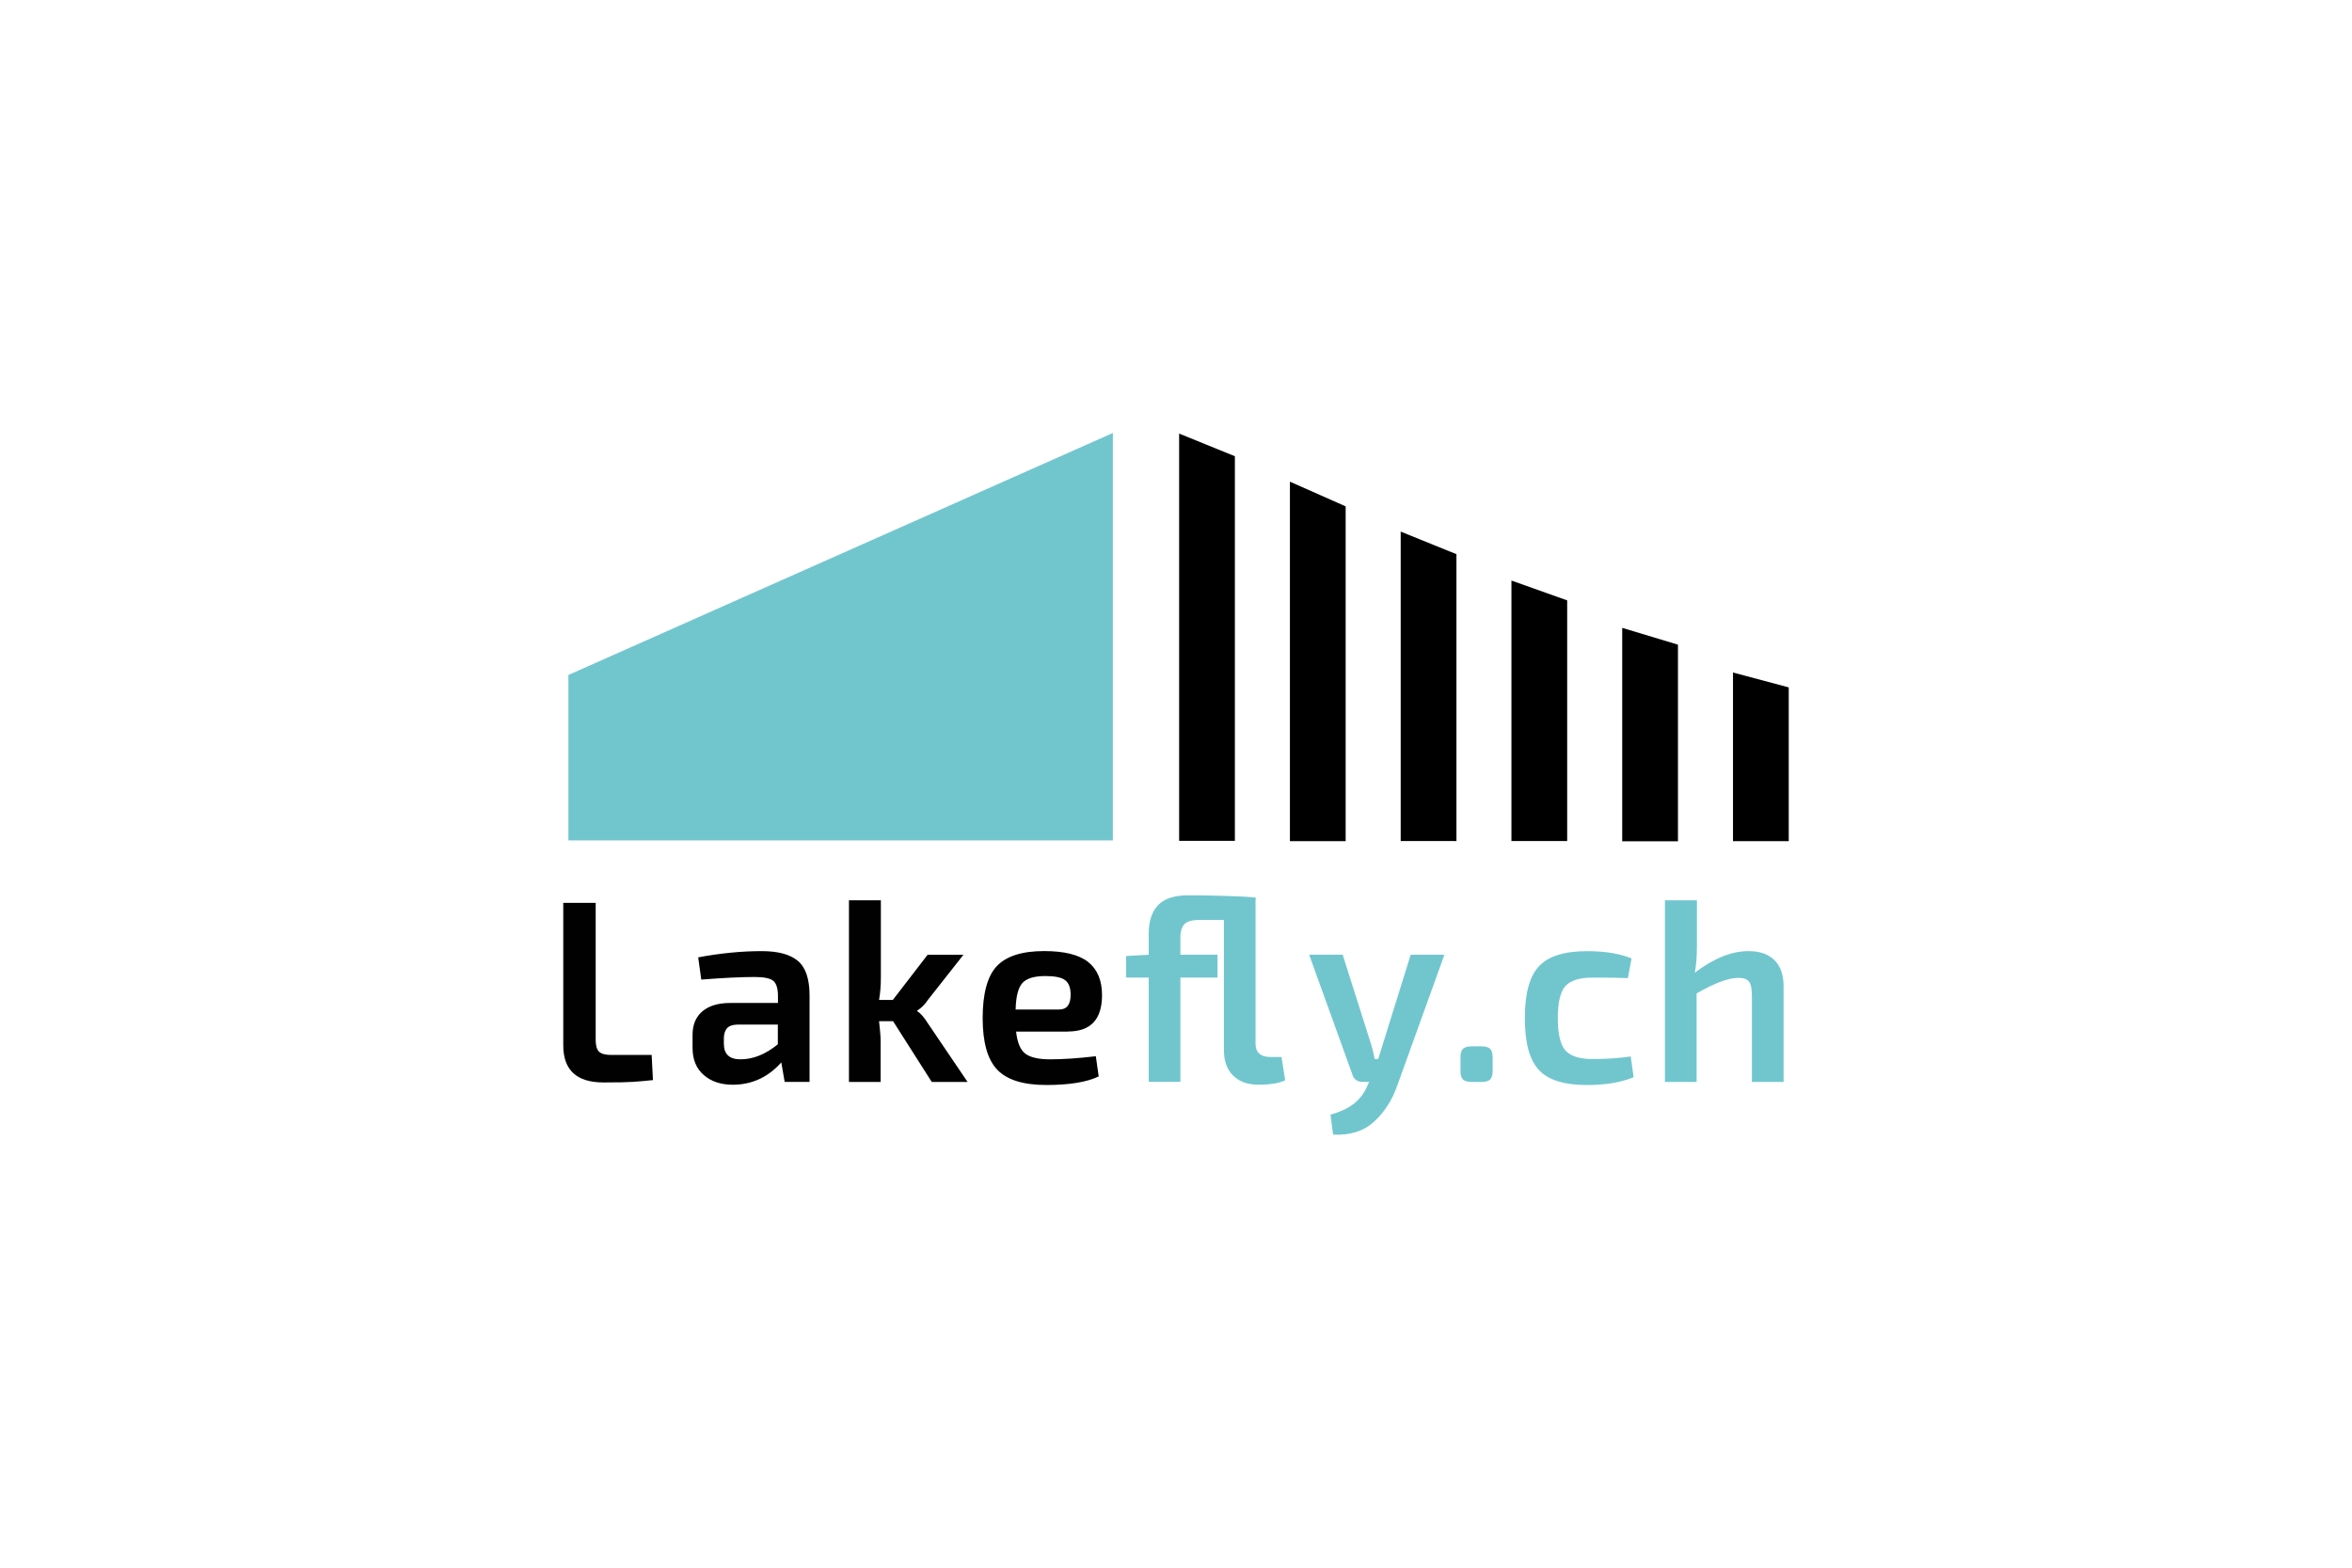
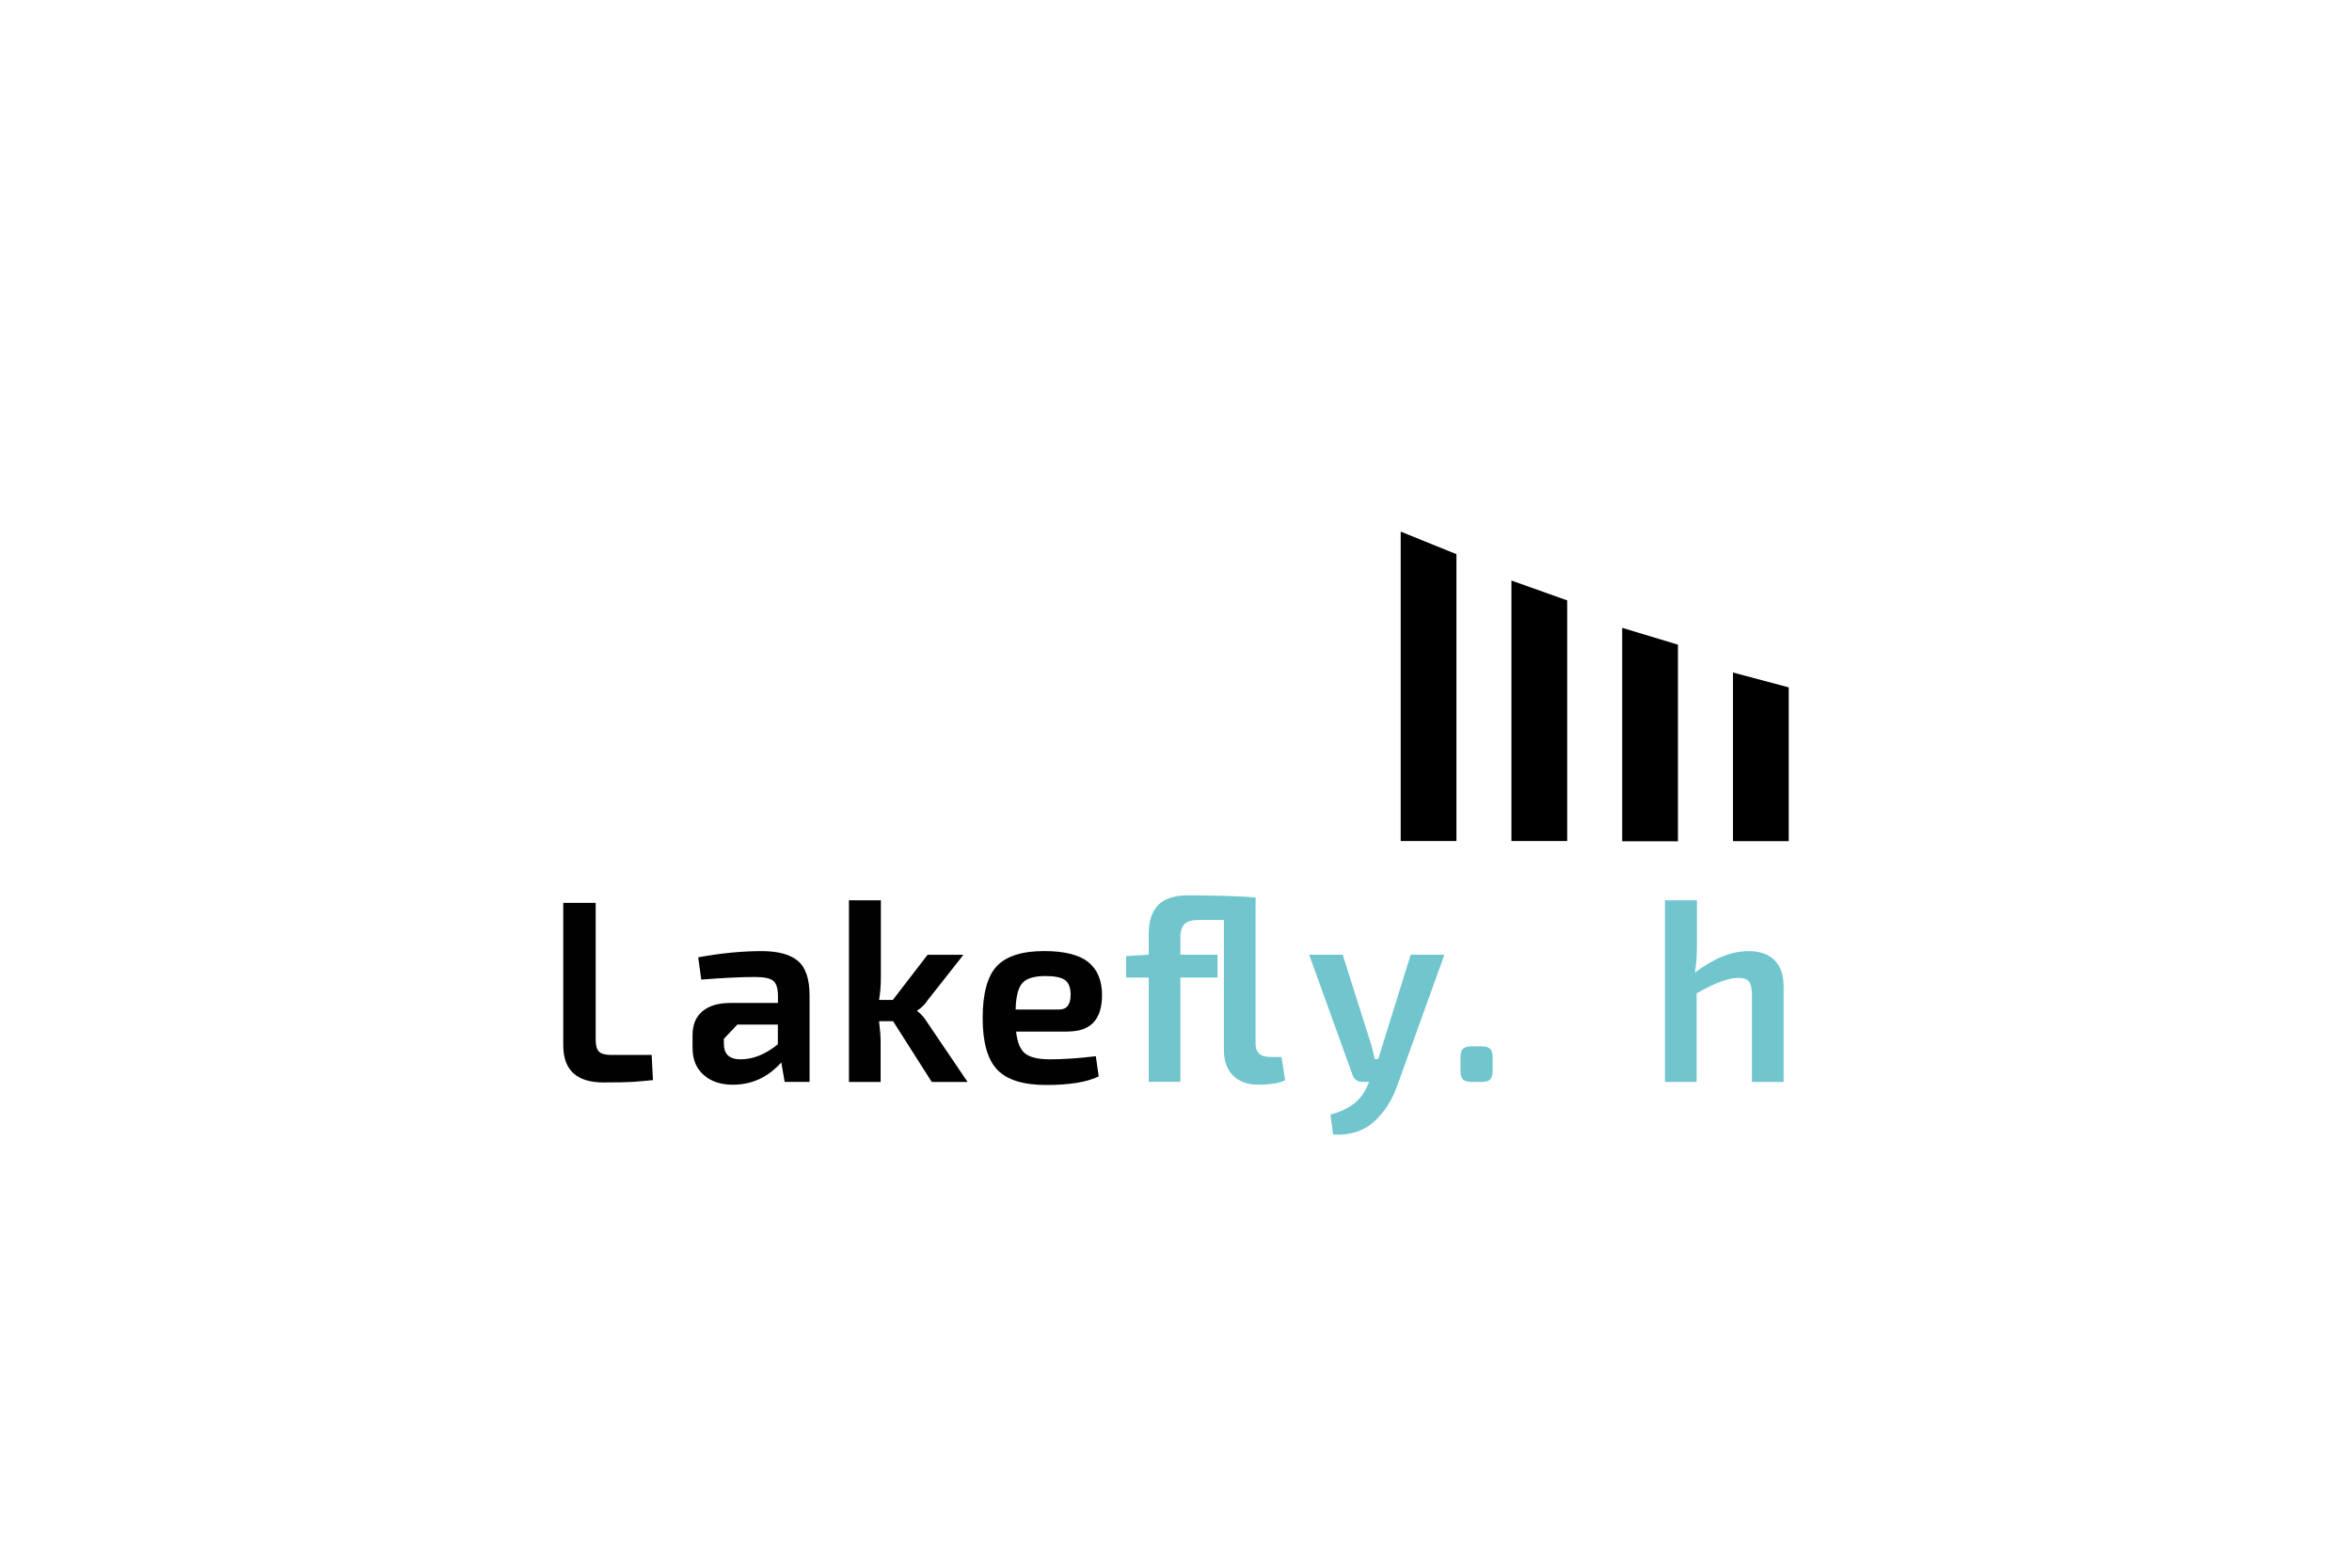
<svg xmlns="http://www.w3.org/2000/svg" id="Calque_2" viewBox="0 0 600 400">
  <defs>
    <style> .cls-1 { fill: none; } .cls-2 { fill: #010101; } .cls-3 { fill: #71c6ce; } </style>
  </defs>
  <g id="Calque_1-2" data-name="Calque_1">
    <rect class="cls-1" width="600" height="400" />
    <g>
      <g>
        <path class="cls-2" d="M151.96,230.37v35.02c0,1.41.29,2.4.86,2.95.58.55,1.59.83,3.05.83h10.37l.33,6.42c-4.33.4-4.85.6-12.62.6-6.84,0-10.26-3.15-10.26-9.47v-36.35h8.28Z" />
-         <path class="cls-2" d="M178.9,249.96l-.79-5.69c5.69-1.06,11.1-1.59,16.22-1.59,4.19,0,7.27.84,9.24,2.52,1.97,1.68,2.95,4.61,2.95,8.8v22.05h-6.35l-.86-4.97c-3.4,3.8-7.53,5.69-12.38,5.69-3.04,0-5.52-.83-7.41-2.48-1.9-1.66-2.85-3.96-2.85-6.92v-3.31c0-2.61.84-4.61,2.52-6.03,1.68-1.41,4.04-2.12,7.09-2.12h12.18v-1.99c-.04-1.86-.46-3.09-1.26-3.71-.8-.62-2.37-.93-4.7-.93-3.4,0-7.92.22-13.57.66ZM184.66,265.06v1.26c0,2.65,1.41,3.97,4.24,3.97,3.22,0,6.4-1.28,9.53-3.84v-5.03h-10.33c-1.28.04-2.17.37-2.68.99-.51.62-.77,1.5-.77,2.65Z" />
+         <path class="cls-2" d="M178.9,249.96l-.79-5.69c5.69-1.06,11.1-1.59,16.22-1.59,4.19,0,7.27.84,9.24,2.52,1.97,1.68,2.95,4.61,2.95,8.8v22.05h-6.35l-.86-4.97c-3.4,3.8-7.53,5.69-12.38,5.69-3.04,0-5.52-.83-7.41-2.48-1.9-1.66-2.85-3.96-2.85-6.92v-3.31c0-2.61.84-4.61,2.52-6.03,1.68-1.41,4.04-2.12,7.09-2.12h12.18v-1.99c-.04-1.86-.46-3.09-1.26-3.71-.8-.62-2.37-.93-4.7-.93-3.4,0-7.92.22-13.57.66ZM184.66,265.06v1.26c0,2.65,1.41,3.97,4.24,3.97,3.22,0,6.4-1.28,9.53-3.84v-5.03h-10.33Z" />
        <path class="cls-2" d="M227.83,260.56h-3.58c.26,2.3.4,3.95.4,4.97v10.53h-8.08v-46.35h8.14v19.73c0,2.08-.16,3.97-.46,5.7h3.51l8.87-11.52h9.14l-9.07,11.52c-.71,1.1-1.61,2.01-2.72,2.72v.13c.88.57,1.79,1.61,2.72,3.11l10.13,14.96h-9.14l-9.86-15.49Z" />
        <path class="cls-2" d="M272.45,263.21h-13.24c.31,2.83,1.1,4.71,2.39,5.66,1.28.95,3.37,1.42,6.29,1.42,3.31,0,7.19-.26,11.66-.79l.73,5.16c-3.04,1.46-7.51,2.18-13.37,2.18s-10.04-1.3-12.52-3.91-3.71-7-3.71-13.18,1.21-10.74,3.64-13.27c2.43-2.54,6.44-3.81,12.05-3.81,5.16,0,8.91.94,11.25,2.81,2.34,1.88,3.51,4.69,3.51,8.44,0,6.18-2.89,9.27-8.68,9.27ZM259.08,257.58h11.12c1.95,0,2.92-1.26,2.92-3.77,0-1.76-.46-3-1.39-3.71s-2.61-1.06-5.03-1.06c-2.82,0-4.78.58-5.86,1.75-1.08,1.17-1.67,3.43-1.75,6.79Z" />
        <path class="cls-3" d="M326.91,269.7h-2.78c-1.33,0-2.31-.31-2.95-.93-.64-.62-.94-1.57-.89-2.85v-36.22h0l.08-.66c-2.34-.4-12.96-.6-17.2-.6-3.58,0-6.16.84-7.75,2.52s-2.38,4.1-2.38,7.28v5.36l-5.76.33v5.49h5.76v26.62h8.08v-26.62h9.47v-5.82h-9.47v-4.31c0-1.68.37-2.86,1.09-3.54s1.99-1.03,3.8-1.03h6.21v33.17c0,2.83.78,5.01,2.35,6.55,1.57,1.55,3.7,2.32,6.39,2.32,3.09,0,5.38-.37,6.89-1.12l-.93-5.96Z" />
        <path class="cls-3" d="M368.47,243.61l-12.05,33.44c-1.28,3.66-3.24,6.71-5.89,9.14-2.65,2.43-6.13,3.53-10.46,3.31l-.66-5.1c2.56-.71,4.59-1.67,6.09-2.88,1.5-1.22,2.65-2.79,3.44-4.74l.33-.73h-1.59c-1.45,0-2.36-.66-2.72-1.99l-10.99-30.46h8.55l7.08,22.31c.44,1.37.8,2.8,1.06,4.3h.93c.18-.53.41-1.28.7-2.25s.5-1.66.63-2.05l6.95-22.31h8.61Z" />
        <path class="cls-3" d="M375.48,266.98h2.39c1.1,0,1.86.21,2.28.63.41.42.63,1.16.63,2.22v3.38c0,1.06-.21,1.8-.63,2.22-.42.42-1.19.63-2.28.63h-2.39c-1.1,0-1.86-.21-2.28-.63-.42-.42-.63-1.16-.63-2.22v-3.38c0-1.06.2-1.8.63-2.22.42-.42,1.19-.63,2.28-.63Z" />
-         <path class="cls-3" d="M416.01,269.56l.73,5.3c-3.22,1.32-7.19,1.99-11.92,1.99-5.78,0-9.87-1.28-12.25-3.84-2.39-2.56-3.58-6.98-3.58-13.24s1.2-10.68,3.61-13.24c2.4-2.56,6.5-3.84,12.28-3.84,4.55,0,8.32.62,11.33,1.85l-.93,5.03c-2.17-.09-5.17-.13-9.01-.13-3.35,0-5.67.73-6.95,2.18-1.28,1.46-1.92,4.17-1.92,8.14s.64,6.77,1.92,8.24,3.6,2.22,6.95,2.22c3.53,0,6.78-.22,9.74-.66Z" />
        <path class="cls-3" d="M432.89,229.7v11.92c0,2.38-.18,4.57-.53,6.56,4.81-3.66,9.38-5.5,13.7-5.5,2.87,0,5.08.77,6.62,2.32,1.55,1.55,2.32,3.77,2.32,6.69v24.37h-8.08v-21.92c0-1.81-.24-3.03-.73-3.67-.48-.64-1.39-.96-2.72-.96-2.56,0-6.12,1.33-10.66,3.97v22.58h-8.08v-46.35h8.14Z" />
      </g>
      <g>
-         <path class="cls-3" d="M283.89,110.48v103.95h-138.89v-42.21c45.86-20.38,91.95-40.87,138.89-61.74Z" />
-         <path d="M300.8,214.55v-103.92c5.01,2.03,9.57,3.89,14.22,5.78v98.14h-14.22Z" />
-         <path d="M343.28,214.63h-14.22v-91.73c4.89,2.16,9.38,4.15,14.22,6.3v85.43Z" />
        <path d="M371.54,214.59h-14.22v-78.95c5.06,2.05,9.52,3.86,14.22,5.76v73.18Z" />
        <path d="M385.57,148.13c4.96,1.77,9.59,3.42,14.22,5.06v61.41h-14.22v-66.47Z" />
        <path d="M413.83,160.2c4.98,1.5,9.48,2.86,14.22,4.29v50.16h-14.22v-54.45Z" />
        <path d="M456.31,214.62h-14.22v-43.03c4.85,1.3,9.32,2.49,14.22,3.8v39.23Z" />
      </g>
    </g>
  </g>
</svg>